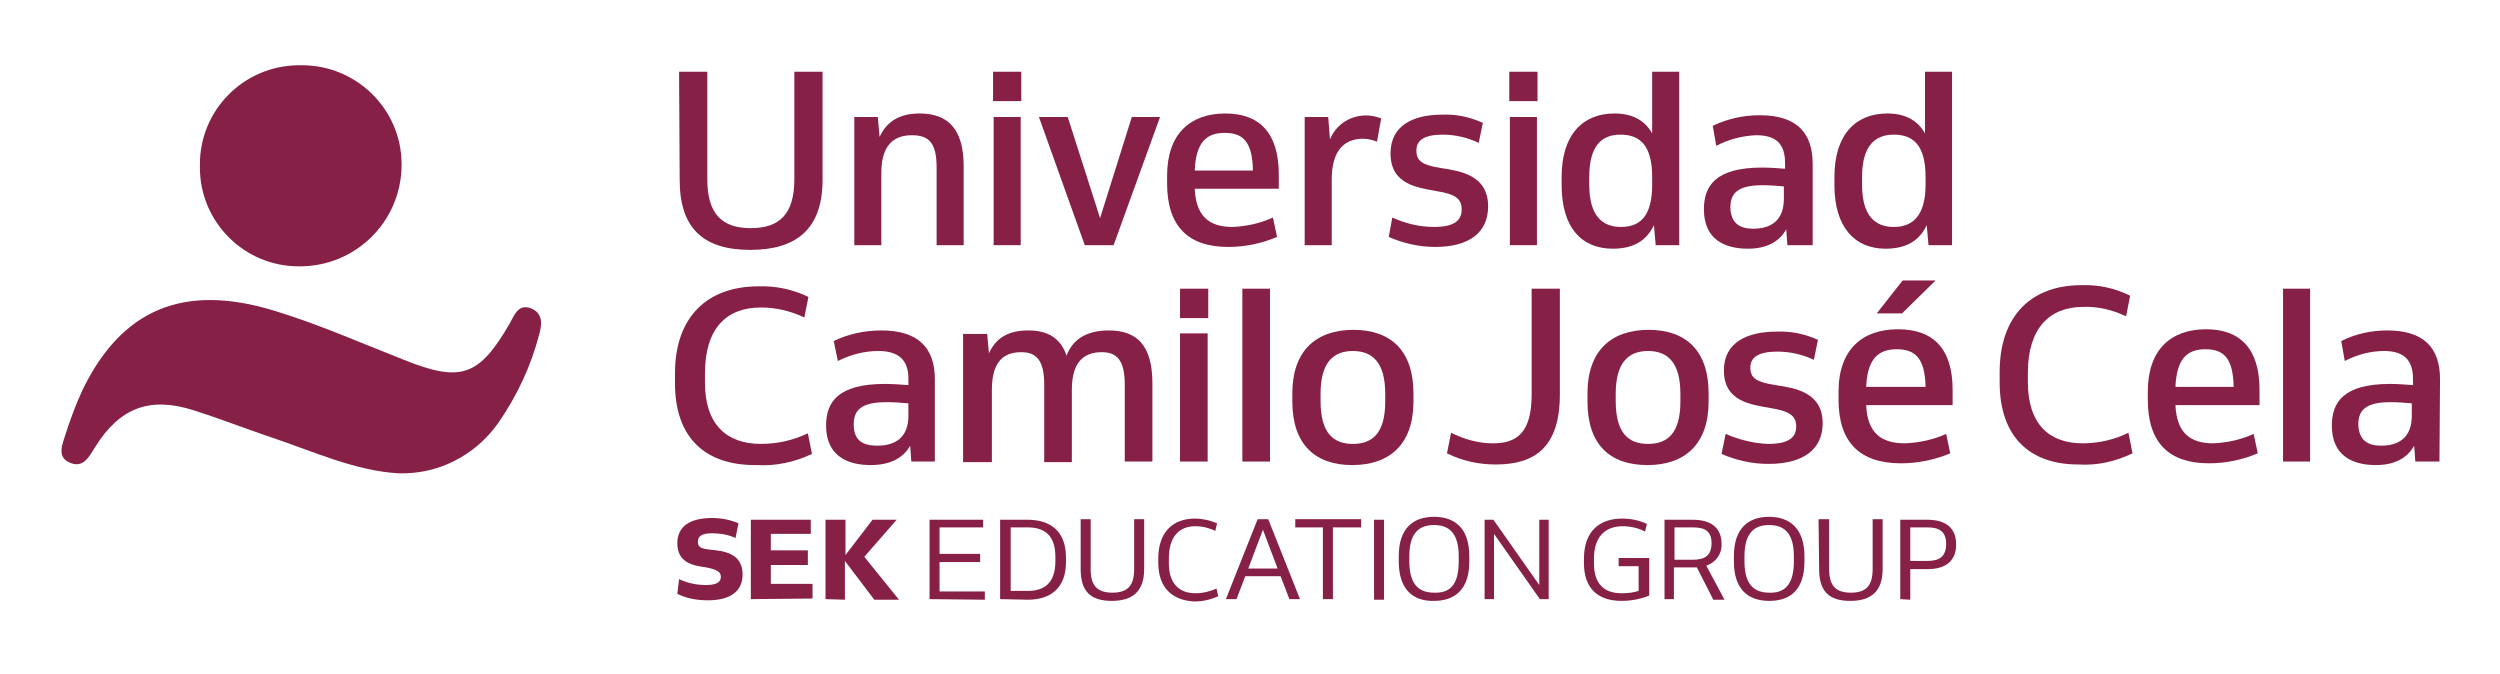
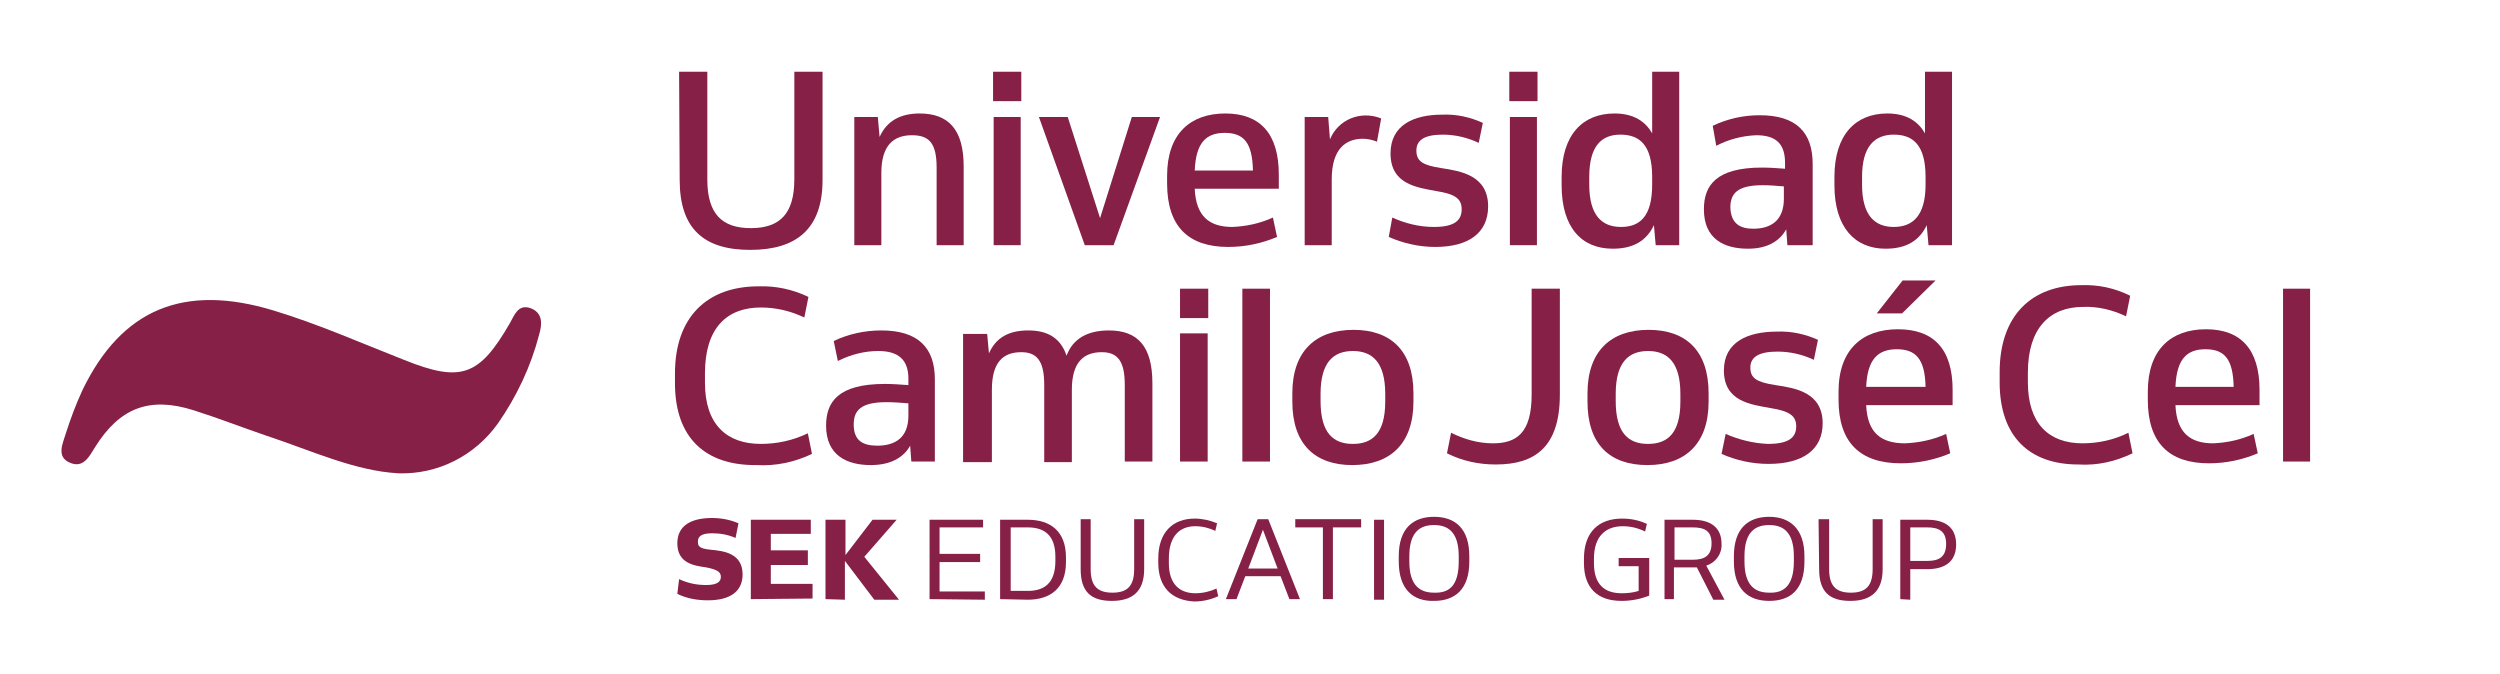
<svg xmlns="http://www.w3.org/2000/svg" id="Capa_1" x="0px" y="0px" viewBox="0 0 425.2 114.7" style="enable-background:new 0 0 425.2 114.7;" xml:space="preserve">
  <style type="text/css"> .st0{fill:#872046;} </style>
  <g>
    <path class="st0" d="M67.8,80.5c-7.5-0.4-14.9-3.9-22.5-6.4c-4.1-1.4-8.2-3-12.3-4.3c-7.5-2.4-12.6-0.5-16.8,6.2 c-1,1.6-2,3.7-4.3,2.7c-2.4-1-1.2-3.3-0.7-5c0.8-2.5,1.7-4.9,2.8-7.3c6.7-13.9,17.3-18.2,32.5-13.6c7.6,2.3,14.8,5.5,22.2,8.4 c9.7,3.9,12.8,2.8,18-6.2c0.8-1.4,1.4-3.3,3.5-2.6c2.2,0.8,2,2.8,1.5,4.5c-1.4,5.4-3.8,10.5-7,15.1C80.7,77.6,74.4,80.7,67.8,80.5" />
-     <path class="st0" d="M34,28.1c-0.1-9.3,7.4-16.9,16.7-17c0.2,0,0.4,0,0.5,0c9.4-0.1,17.1,7.5,17.1,16.8c0,0.1,0,0.2,0,0.3 c-0.1,9.5-7.8,17.1-17.3,17.1c-9.4,0.1-17-7.5-17-16.8C34,28.4,34,28.3,34,28.1" />
    <path class="st0" d="M115.5,98.5c1.5,0.7,3,1,4.6,1c2.1,0,2.5-0.7,2.5-1.4s-0.4-1.2-2.5-1.6c-2.1-0.3-4.9-0.7-4.9-4.1 c0-2.9,2.2-4.3,5.9-4.3c1.6,0,3.1,0.3,4.5,0.9l-0.5,2.5c-1.3-0.6-2.7-0.8-4-0.8c-1.9,0-2.4,0.6-2.4,1.4s0.2,1.2,2.2,1.4 s5.4,0.5,5.4,4.2c0,2.8-2,4.4-5.9,4.4c-1.8,0-3.6-0.3-5.2-1.1L115.5,98.5z" />
    <polygon class="st0" points="127.7,101.9 127.7,88.4 137.9,88.4 137.9,90.8 131.1,90.8 131.1,93.6 137.4,93.6 137.4,96.1 131.1,96.1 131.1,99.3 138.2,99.3 138.2,101.8 " />
    <polygon class="st0" points="140.4,101.9 140.4,88.4 143.8,88.4 143.8,94.4 148.4,88.4 152.5,88.4 147,94.7 152.9,102 148.7,102 143.7,95.4 143.7,102 " />
    <polygon class="st0" points="158.1,101.9 158.1,88.4 167.2,88.4 167.2,89.7 159.8,89.7 159.8,94.2 166.7,94.2 166.7,95.6 159.8,95.6 159.8,100.6 167.5,100.6 167.5,102 " />
    <path class="st0" d="M170.1,101.9V88.4h4.7c3.9,0,6.5,2,6.5,6.4v0.8c0,4.4-2.6,6.4-6.5,6.4L170.1,101.9z M171.9,89.7v10.8h2.9 c2.8,0,4.7-1.3,4.7-5.1v-0.7c0-3.7-1.9-5-4.7-5H171.9z" />
    <path class="st0" d="M183.8,88.3h1.7v8.5c0,2.9,1.2,4,3.7,4s3.7-1.1,3.7-4v-8.5h1.7v8.5c0,3.7-1.9,5.4-5.5,5.4s-5.3-1.6-5.3-5.4 L183.8,88.3z" />
    <path class="st0" d="M197,95.7V95c0-4.5,2.5-6.8,6.2-6.8c1.3,0,2.6,0.3,3.8,0.8l-0.3,1.3c-1-0.5-2.2-0.8-3.4-0.8 c-2.6,0-4.5,1.6-4.5,5.5v0.8c0,3.6,1.9,5.1,4.5,5.1c1.3,0,2.5-0.3,3.6-0.8l0.3,1.3c-1.3,0.6-2.7,0.9-4.1,0.9 C199.4,102.1,197,100,197,95.7" />
    <path class="st0" d="M208.5,101.9l5.4-13.6h1.8l5.4,13.6h-1.8l-1.5-3.9h-6l-1.5,3.9H208.5z M212.3,96.7h5l-2.5-6.6L212.3,96.7z" />
    <polygon class="st0" points="225,101.9 225,89.7 220.3,89.7 220.3,88.3 231.5,88.3 231.5,89.7 226.7,89.7 226.7,101.9 " />
    <rect x="233.7" y="88.4" class="st0" width="1.7" height="13.6" />
    <path class="st0" d="M237.9,95.5v-0.9c0-4.8,2.5-6.7,6-6.7c3.6,0,6,2,6,6.7v0.9c0,4.8-2.5,6.7-6,6.7 C240.3,102.3,237.9,100.2,237.9,95.5 M248.1,95.5v-0.9c0-4.1-1.8-5.3-4.2-5.3c-2.4,0-4.2,1.2-4.2,5.3v0.9c0,4.1,1.8,5.3,4.2,5.3 C246.4,100.9,248.1,99.7,248.1,95.5" />
-     <polygon class="st0" points="252.5,101.9 252.5,88.4 254,88.4 261.8,99.5 261.8,88.4 263.4,88.4 263.4,101.9 261.9,101.9 254.1,90.8 254.1,101.9 " />
    <path class="st0" d="M275.4,94.9h5.1v6.4c-1.5,0.6-3.1,0.9-4.7,0.9c-4.1,0-6.4-2.2-6.4-6.4V95c0-4.5,2.5-6.8,6.5-6.8 c1.5,0,2.9,0.3,4.2,0.9l-0.3,1.3c-1.2-0.6-2.5-0.9-3.8-0.9c-2.9,0-4.9,1.7-4.9,5.5v0.8c0,3.5,1.7,5.1,4.7,5.1c1,0,2-0.1,2.9-0.4 v-4.2h-3.4V94.9z" />
    <path class="st0" d="M283.1,101.9V88.4h4.8c2.9,0,4.9,1.2,4.9,4.1c0.1,1.7-1,3.2-2.6,3.7l3.1,5.8h-1.9l-2.8-5.5c-0.2,0-0.4,0-0.7,0 h-3.2v5.4L283.1,101.9z M284.8,89.7v5.5h3.1c1.9,0,3.2-0.6,3.2-2.8s-1.3-2.7-3.2-2.7H284.8z" />
    <path class="st0" d="M294.9,95.5v-0.9c0-4.8,2.5-6.7,6-6.7s6,2,6,6.7v0.9c0,4.8-2.4,6.7-6,6.7S294.9,100.2,294.9,95.5 M305.1,95.5 v-0.9c0-4.1-1.8-5.3-4.2-5.3s-4.2,1.2-4.2,5.3v0.9c0,4.1,1.8,5.3,4.2,5.3C303.3,100.9,305.1,99.7,305.1,95.5" />
    <path class="st0" d="M309.3,88.3h1.8v8.5c0,2.9,1.2,4,3.7,4s3.7-1.1,3.7-4v-8.5h1.7v8.5c0,3.7-1.9,5.4-5.5,5.4s-5.3-1.6-5.3-5.4 L309.3,88.3z" />
    <path class="st0" d="M323.2,101.9V88.4h4.6c2.9,0,4.9,1.2,4.9,4.2s-2,4.2-4.9,4.2h-2.9v5.2L323.2,101.9z M324.9,89.7v5.7h2.9 c1.9,0,3.2-0.6,3.2-2.9c0-2.2-1.3-2.8-3.2-2.8H324.9z" />
    <path class="st0" d="M115.5,12.2h4.8v18.3c0,5.9,2.5,8.3,7.4,8.3c4.9,0,7.4-2.4,7.4-8.3V12.2h4.8v18.4c0,8.3-4.4,11.9-12.3,11.9 s-12-3.6-12-11.9L115.5,12.2z" />
    <path class="st0" d="M145.3,41.7V19.9h4l0.3,3.4c1.2-2.7,3.5-4,6.8-4c4.9,0,7.5,2.7,7.5,9v13.4h-4.6V28.5c0-4.2-1.3-5.5-4.2-5.5 c-3.1,0-5.2,1.7-5.2,6.4v12.3L145.3,41.7z" />
    <rect x="168.9" y="12.2" class="st0" width="4.8" height="5" />
    <rect x="169" y="19.9" class="st0" width="4.6" height="21.8" />
    <polygon class="st0" points="197.3,19.9 189.4,41.7 184.5,41.7 176.7,19.9 181.6,19.9 187.1,37.1 192.5,19.9 " />
    <path class="st0" d="M217.6,32.1h-14.4c0.2,4.7,2.5,6.5,6.4,6.5c2.4-0.1,4.7-0.6,6.9-1.6l0.7,3.3c-2.6,1.1-5.4,1.7-8.3,1.7 c-6.8,0-10.4-3.5-10.4-10.8v-1.3c0-7.2,4-10.6,9.9-10.6c5.9,0,9.1,3.4,9.1,10.4V32.1z M203.2,29h9.9c-0.1-4.8-1.6-6.4-4.8-6.4 C205.1,22.6,203.4,24.3,203.2,29L203.2,29z" />
    <path class="st0" d="M234.2,24.1c-0.7-0.3-1.6-0.5-2.4-0.5c-2.9,0-5.3,1.7-5.3,6.9v11.2h-4.6V19.9h4l0.3,3.8 c1.4-3.4,5.2-4.9,8.6-3.6c0,0,0.1,0,0.1,0.1L234.2,24.1z" />
    <path class="st0" d="M236.8,37c2.2,1,4.6,1.6,7.1,1.6c3.6,0,4.7-1.2,4.7-3s-1.1-2.6-4.3-3.1c-3.2-0.6-7.8-1.1-7.8-6.4 c0-4.8,3.9-6.6,8.8-6.6c2.4-0.1,4.7,0.4,6.9,1.4l-0.7,3.4c-1.9-0.9-4-1.4-6.1-1.4c-3.1,0-4.5,0.9-4.5,2.7c0,1.8,1,2.5,4.3,3 c3.2,0.5,7.9,1.2,7.9,6.5c0,4.5-3.3,6.9-9,6.9c-2.7,0-5.4-0.6-7.9-1.7L236.8,37z" />
    <rect x="256.7" y="12.2" class="st0" width="4.8" height="5" />
    <rect x="256.8" y="19.9" class="st0" width="4.6" height="21.8" />
    <path class="st0" d="M265.6,31.5v-1.4c0-7.2,3.6-10.8,9-10.8c3.3,0,5.3,1.4,6.4,3.4V12.2h4.6v29.5h-4l-0.3-3.4c-1.2,2.5-3.3,4-7,4 C269,42.3,265.6,38.7,265.6,31.5 M281,31.4v-1.3c0-5.4-2.1-7.2-5.4-7.2c-3.2,0-5.3,1.9-5.3,7.2v1.3c0,5.3,2.2,7.2,5.4,7.2 C279,38.6,281,36.7,281,31.4" />
    <path class="st0" d="M308.1,41.7H304l-0.2-2.7c-1.1,2-3.2,3.3-6.5,3.3c-4,0-7.5-1.6-7.5-6.7c0-4,2-7.1,9.9-7.1 c1.3,0,2.6,0.1,3.9,0.2v-1c0-3.3-1.6-4.7-4.9-4.7c-2.4,0.1-4.7,0.7-6.8,1.8l-0.6-3.4c2.5-1.2,5.2-1.8,8-1.8c6.2,0,9,2.9,9,8.3V41.7 z M298.2,38.9c3,0,5.2-1.4,5.2-5.1v-2.1c-1.2-0.1-2.4-0.2-3.6-0.2c-4.3,0-5.5,1.4-5.5,3.8C294.4,38,295.9,38.9,298.2,38.9 L298.2,38.9z" />
    <path class="st0" d="M312,31.5v-1.4c0-7.2,3.6-10.8,9-10.8c3.3,0,5.3,1.4,6.4,3.4V12.2h4.6v29.5h-4l-0.3-3.4c-1.2,2.5-3.3,4-7,4 C315.5,42.3,312,38.7,312,31.5 M327.5,31.4v-1.3c0-5.4-2.1-7.2-5.4-7.2c-3.2,0-5.4,1.9-5.4,7.2v1.3c0,5.3,2.2,7.2,5.4,7.2 S327.5,36.7,327.5,31.4" />
    <path class="st0" d="M114.8,65.2v-1.7c0-9.6,5.5-14.8,14.2-14.8c2.9-0.1,5.8,0.5,8.5,1.8l-0.7,3.5c-2.3-1.1-4.8-1.7-7.4-1.7 c-5.8,0-9.5,3.5-9.5,11.2v1.6c0,7.1,3.7,10.4,9.5,10.4c2.8,0,5.5-0.6,8-1.8l0.7,3.5c-2.9,1.4-6.2,2.1-9.4,1.9 C120,79.2,114.8,74.5,114.8,65.2" />
    <path class="st0" d="M159.2,78.5H155l-0.2-2.7c-1.1,2-3.3,3.3-6.7,3.3c-4,0-7.6-1.6-7.6-6.7c0-4,2-7.1,10-7.1c1.3,0,2.7,0.1,4,0.2 v-1.1c0-3.2-1.7-4.7-5.1-4.7c-2.4,0-4.7,0.6-6.9,1.7l-0.7-3.4c2.5-1.2,5.3-1.8,8.1-1.8c6.2,0,9.1,2.9,9.1,8.3V78.5z M149.2,75.8 c3.1,0,5.3-1.4,5.3-5.1v-2.1c-1.2-0.1-2.5-0.2-3.7-0.2c-4.4,0-5.6,1.4-5.6,3.8C145.2,74.9,146.7,75.8,149.2,75.8" />
    <path class="st0" d="M163.8,78.5V56.8h4.1l0.3,3.3c1.2-2.7,3.4-3.9,6.7-3.9c3.3,0,5.5,1.3,6.5,4.3c1.1-3,3.7-4.3,7.2-4.3 c4.9,0,7.4,2.7,7.4,9v13.3h-4.7V65.4c0-4.2-1.4-5.5-3.9-5.5c-3.1,0-5.1,1.7-5.1,6.4v12.3h-4.7V65.4c0-4.2-1.4-5.5-3.9-5.5 c-3.1,0-5,1.7-5,6.4v12.3H163.8z" />
    <rect x="200.7" y="49.1" class="st0" width="4.8" height="5" />
    <rect x="200.7" y="56.7" class="st0" width="4.7" height="21.8" />
    <rect x="211.3" y="49.1" class="st0" width="4.7" height="29.4" />
    <path class="st0" d="M219.8,68.3v-1.4c0-7.2,4-10.8,10.4-10.8c6.3,0,10.2,3.5,10.2,10.8v1.4c0,7.2-4,10.8-10.4,10.8 C223.7,79.1,219.8,75.6,219.8,68.3 M235.6,68.3V67c0-5.4-2.2-7.3-5.5-7.3c-3.3,0-5.5,1.9-5.5,7.3v1.2c0,5.5,2.2,7.3,5.5,7.3 C233.4,75.5,235.6,73.7,235.6,68.3L235.6,68.3z" />
    <path class="st0" d="M265.3,49.1v18c0,9-4.3,11.9-10.9,11.9c-2.9,0-5.7-0.6-8.3-1.9l0.7-3.5c2.2,1.1,4.6,1.8,7.1,1.8 c4,0,6.6-1.7,6.6-8.3v-18H265.3z" />
    <path class="st0" d="M270,68.3v-1.4c0-7.2,4-10.8,10.4-10.8c6.3,0,10.2,3.5,10.2,10.8v1.4c0,7.2-4,10.8-10.4,10.8 S270,75.6,270,68.3 M285.8,68.3V67c0-5.4-2.2-7.3-5.5-7.3c-3.3,0-5.5,1.9-5.5,7.3v1.2c0,5.5,2.2,7.3,5.5,7.3 C283.6,75.5,285.8,73.7,285.8,68.3L285.8,68.3z" />
    <path class="st0" d="M293.5,73.8c2.3,1,4.7,1.6,7.2,1.7c3.7,0,4.8-1.2,4.8-3s-1.2-2.6-4.4-3.1c-3.3-0.6-7.9-1.1-7.9-6.4 c0-4.8,4-6.6,9-6.6c2.4-0.1,4.8,0.4,7,1.4l-0.7,3.4c-1.9-0.9-4-1.4-6.2-1.4c-3.1,0-4.6,0.9-4.6,2.7s1,2.5,4.3,3 c3.3,0.5,8,1.2,8,6.5c0,4.5-3.4,6.9-9.2,6.9c-2.8,0-5.5-0.6-8-1.7L293.5,73.8z" />
    <path class="st0" d="M332.1,68.9h-14.7c0.2,4.7,2.5,6.5,6.6,6.5c2.4-0.1,4.8-0.6,7-1.6l0.7,3.3c-2.6,1.1-5.5,1.7-8.4,1.7 c-6.9,0-10.6-3.5-10.6-10.8v-1.4c0-7.2,4.1-10.6,10.1-10.6c6.1,0,9.3,3.4,9.3,10.3L332.1,68.9z M317.4,65.8h10.1 c-0.1-4.8-1.7-6.4-4.9-6.4S317.6,61.1,317.4,65.8 M319.2,53.3l4.4-5.6h5.6l-5.7,5.6H319.2z" />
    <path class="st0" d="M340.1,65v-1.7c0-9.6,5.4-14.8,13.9-14.8c2.9-0.1,5.7,0.5,8.3,1.8l-0.7,3.5c-2.3-1.1-4.8-1.7-7.3-1.6 c-5.6,0-9.4,3.5-9.4,11.2V65c0,7.1,3.6,10.4,9.3,10.4c2.7,0,5.4-0.6,7.8-1.8l0.7,3.5c-2.9,1.4-6,2.1-9.2,1.9 C345.2,79,340.1,74.3,340.1,65" />
    <path class="st0" d="M384.4,68.9H370c0.2,4.7,2.5,6.5,6.4,6.5c2.4-0.1,4.7-0.6,6.9-1.6l0.7,3.3c-2.6,1.1-5.4,1.7-8.3,1.7 c-6.8,0-10.4-3.5-10.4-10.8v-1.4c0-7.2,4-10.6,9.9-10.6c5.9,0,9.1,3.4,9.1,10.3V68.9z M370,65.8h9.9c-0.1-4.8-1.6-6.4-4.8-6.4 C371.9,59.4,370.2,61.1,370,65.8z" />
    <rect x="388.3" y="49.1" class="st0" width="4.6" height="29.4" />
-     <path class="st0" d="M414.9,78.5h-4.1l-0.2-2.7c-1.1,2-3.2,3.3-6.5,3.3c-4,0-7.5-1.6-7.5-6.7c0-4,2-7.1,9.9-7.1 c1.3,0,2.6,0.1,3.9,0.2v-1.1c0-3.2-1.6-4.7-4.9-4.7c-2.3,0-4.6,0.6-6.7,1.7l-0.6-3.4c2.4-1.2,5.1-1.8,7.8-1.8c6.2,0,9,2.9,9,8.3 L414.9,78.5z M405,75.8c3,0,5.2-1.4,5.2-5.1v-2.1c-1.2-0.1-2.4-0.2-3.6-0.2c-4.3,0-5.5,1.4-5.5,3.8C401.2,74.9,402.7,75.8,405,75.8 L405,75.8z" />
  </g>
</svg>